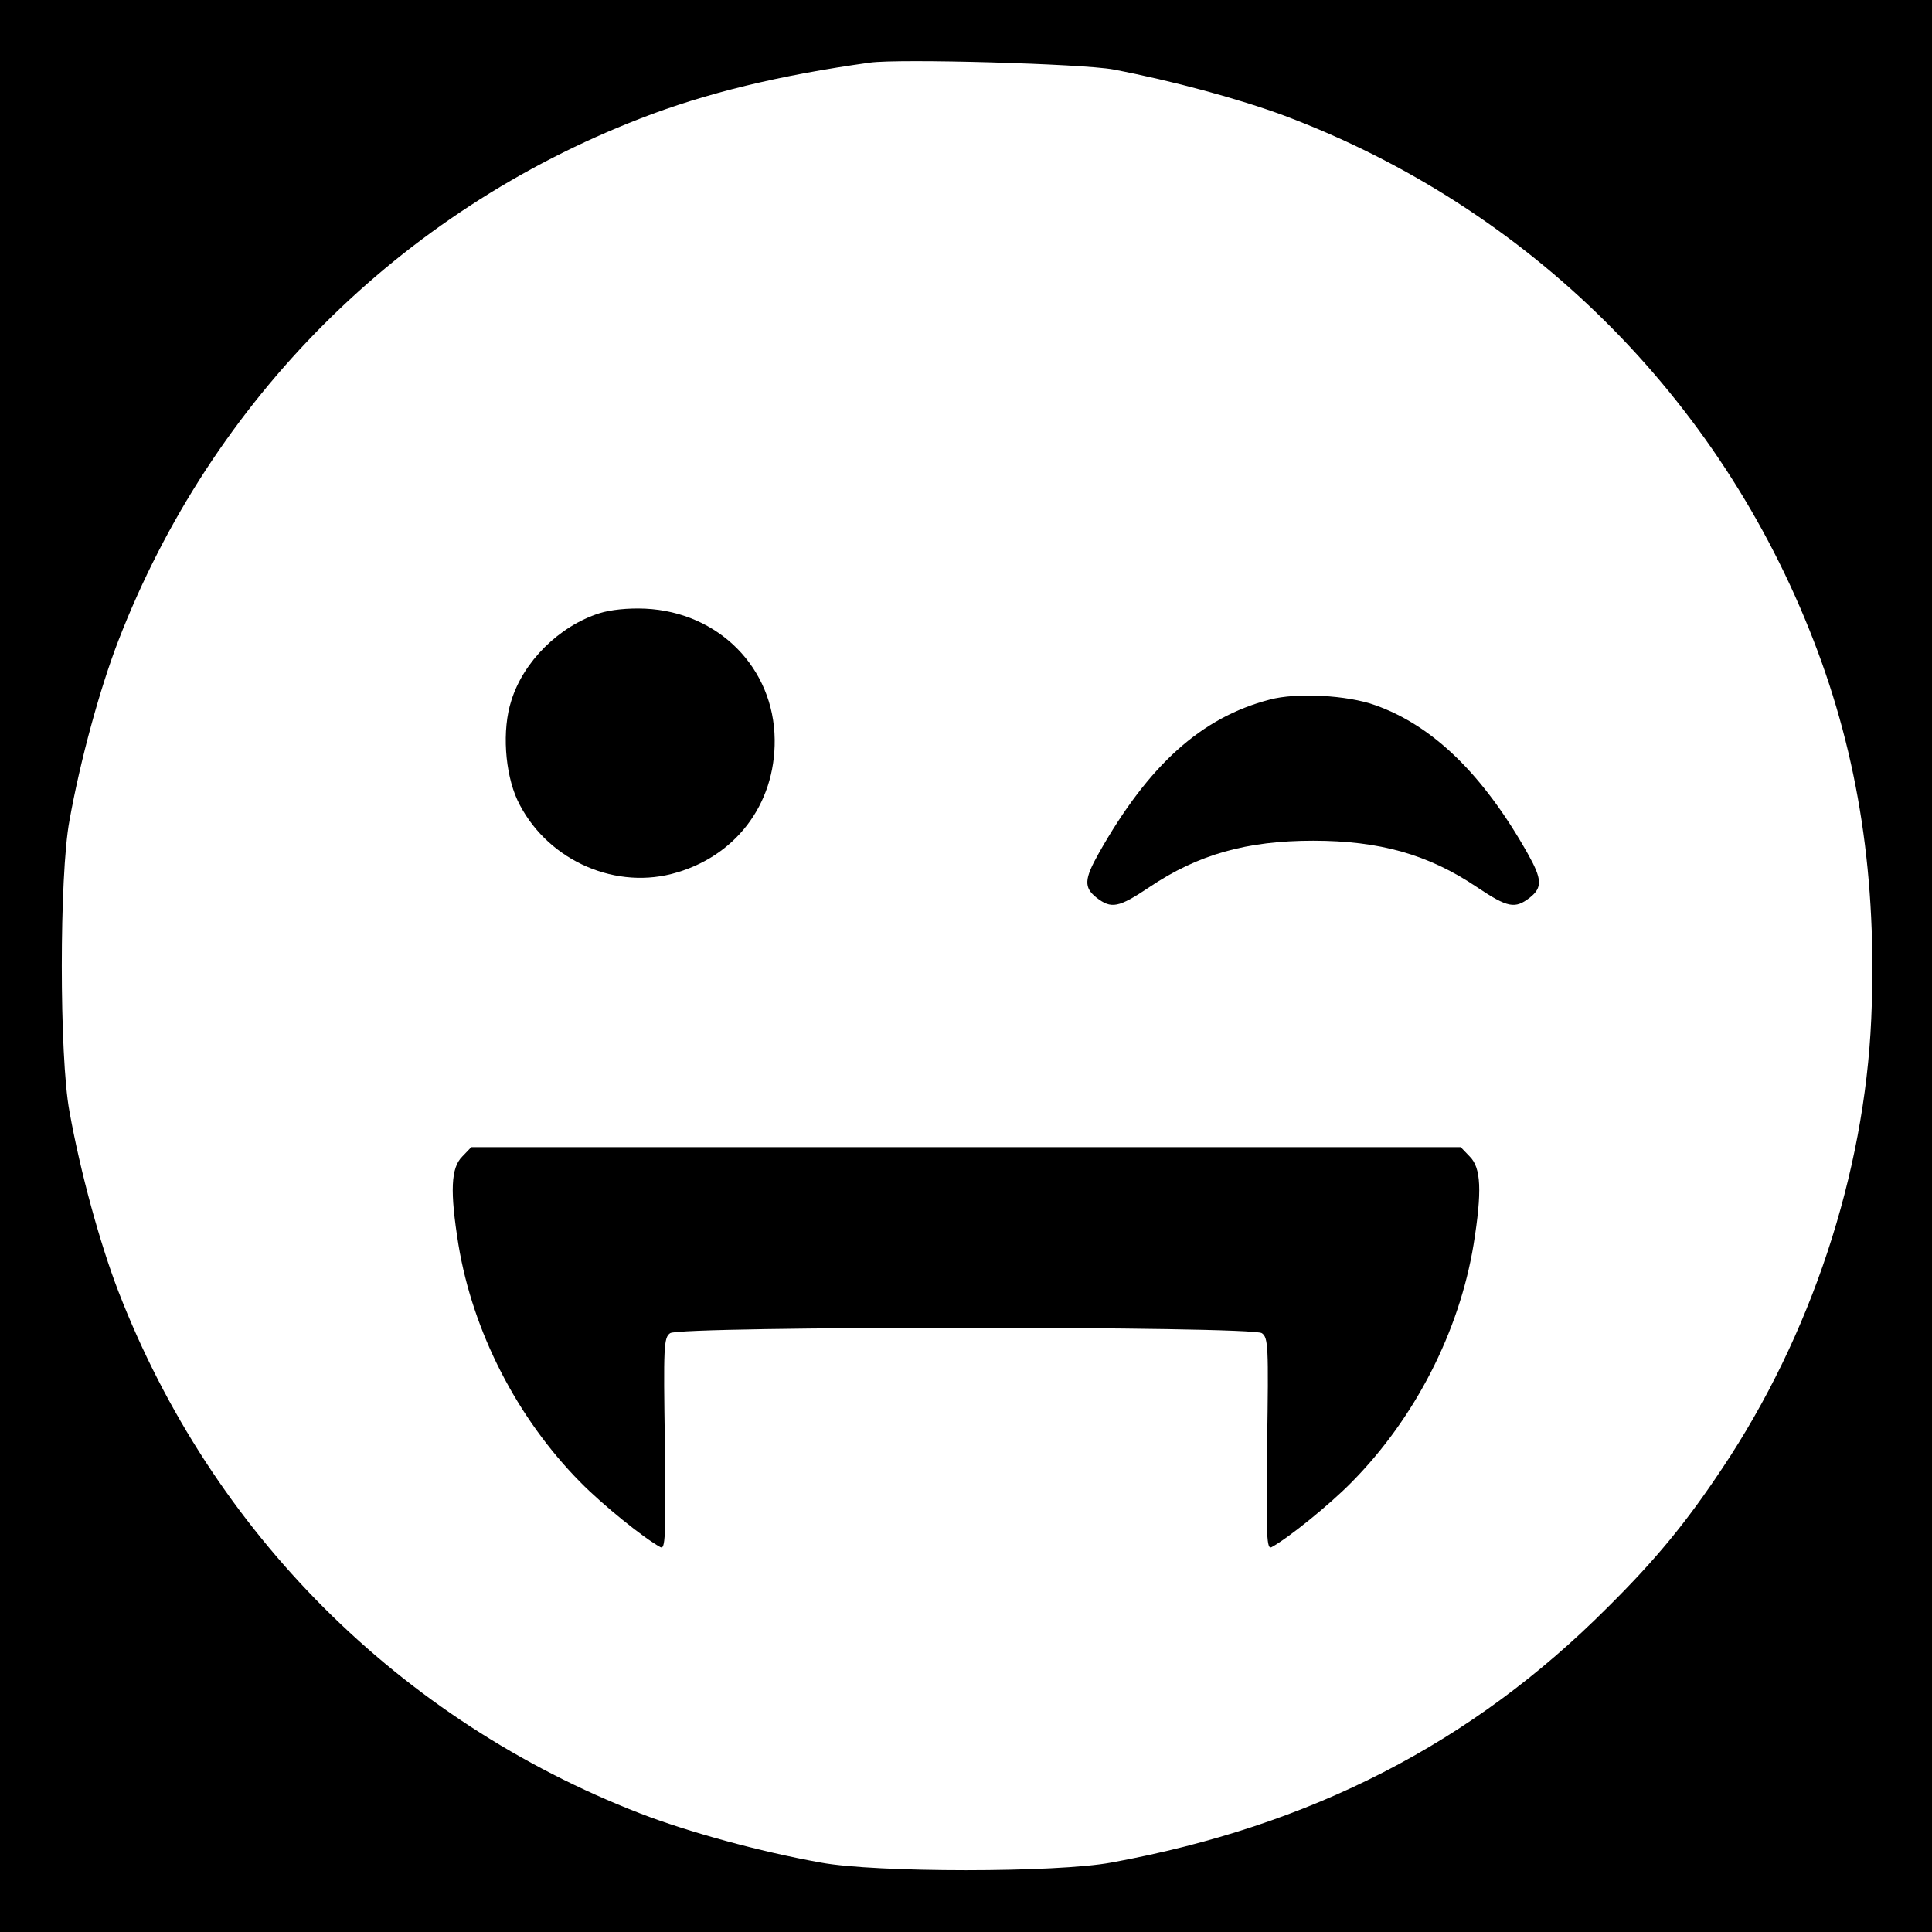
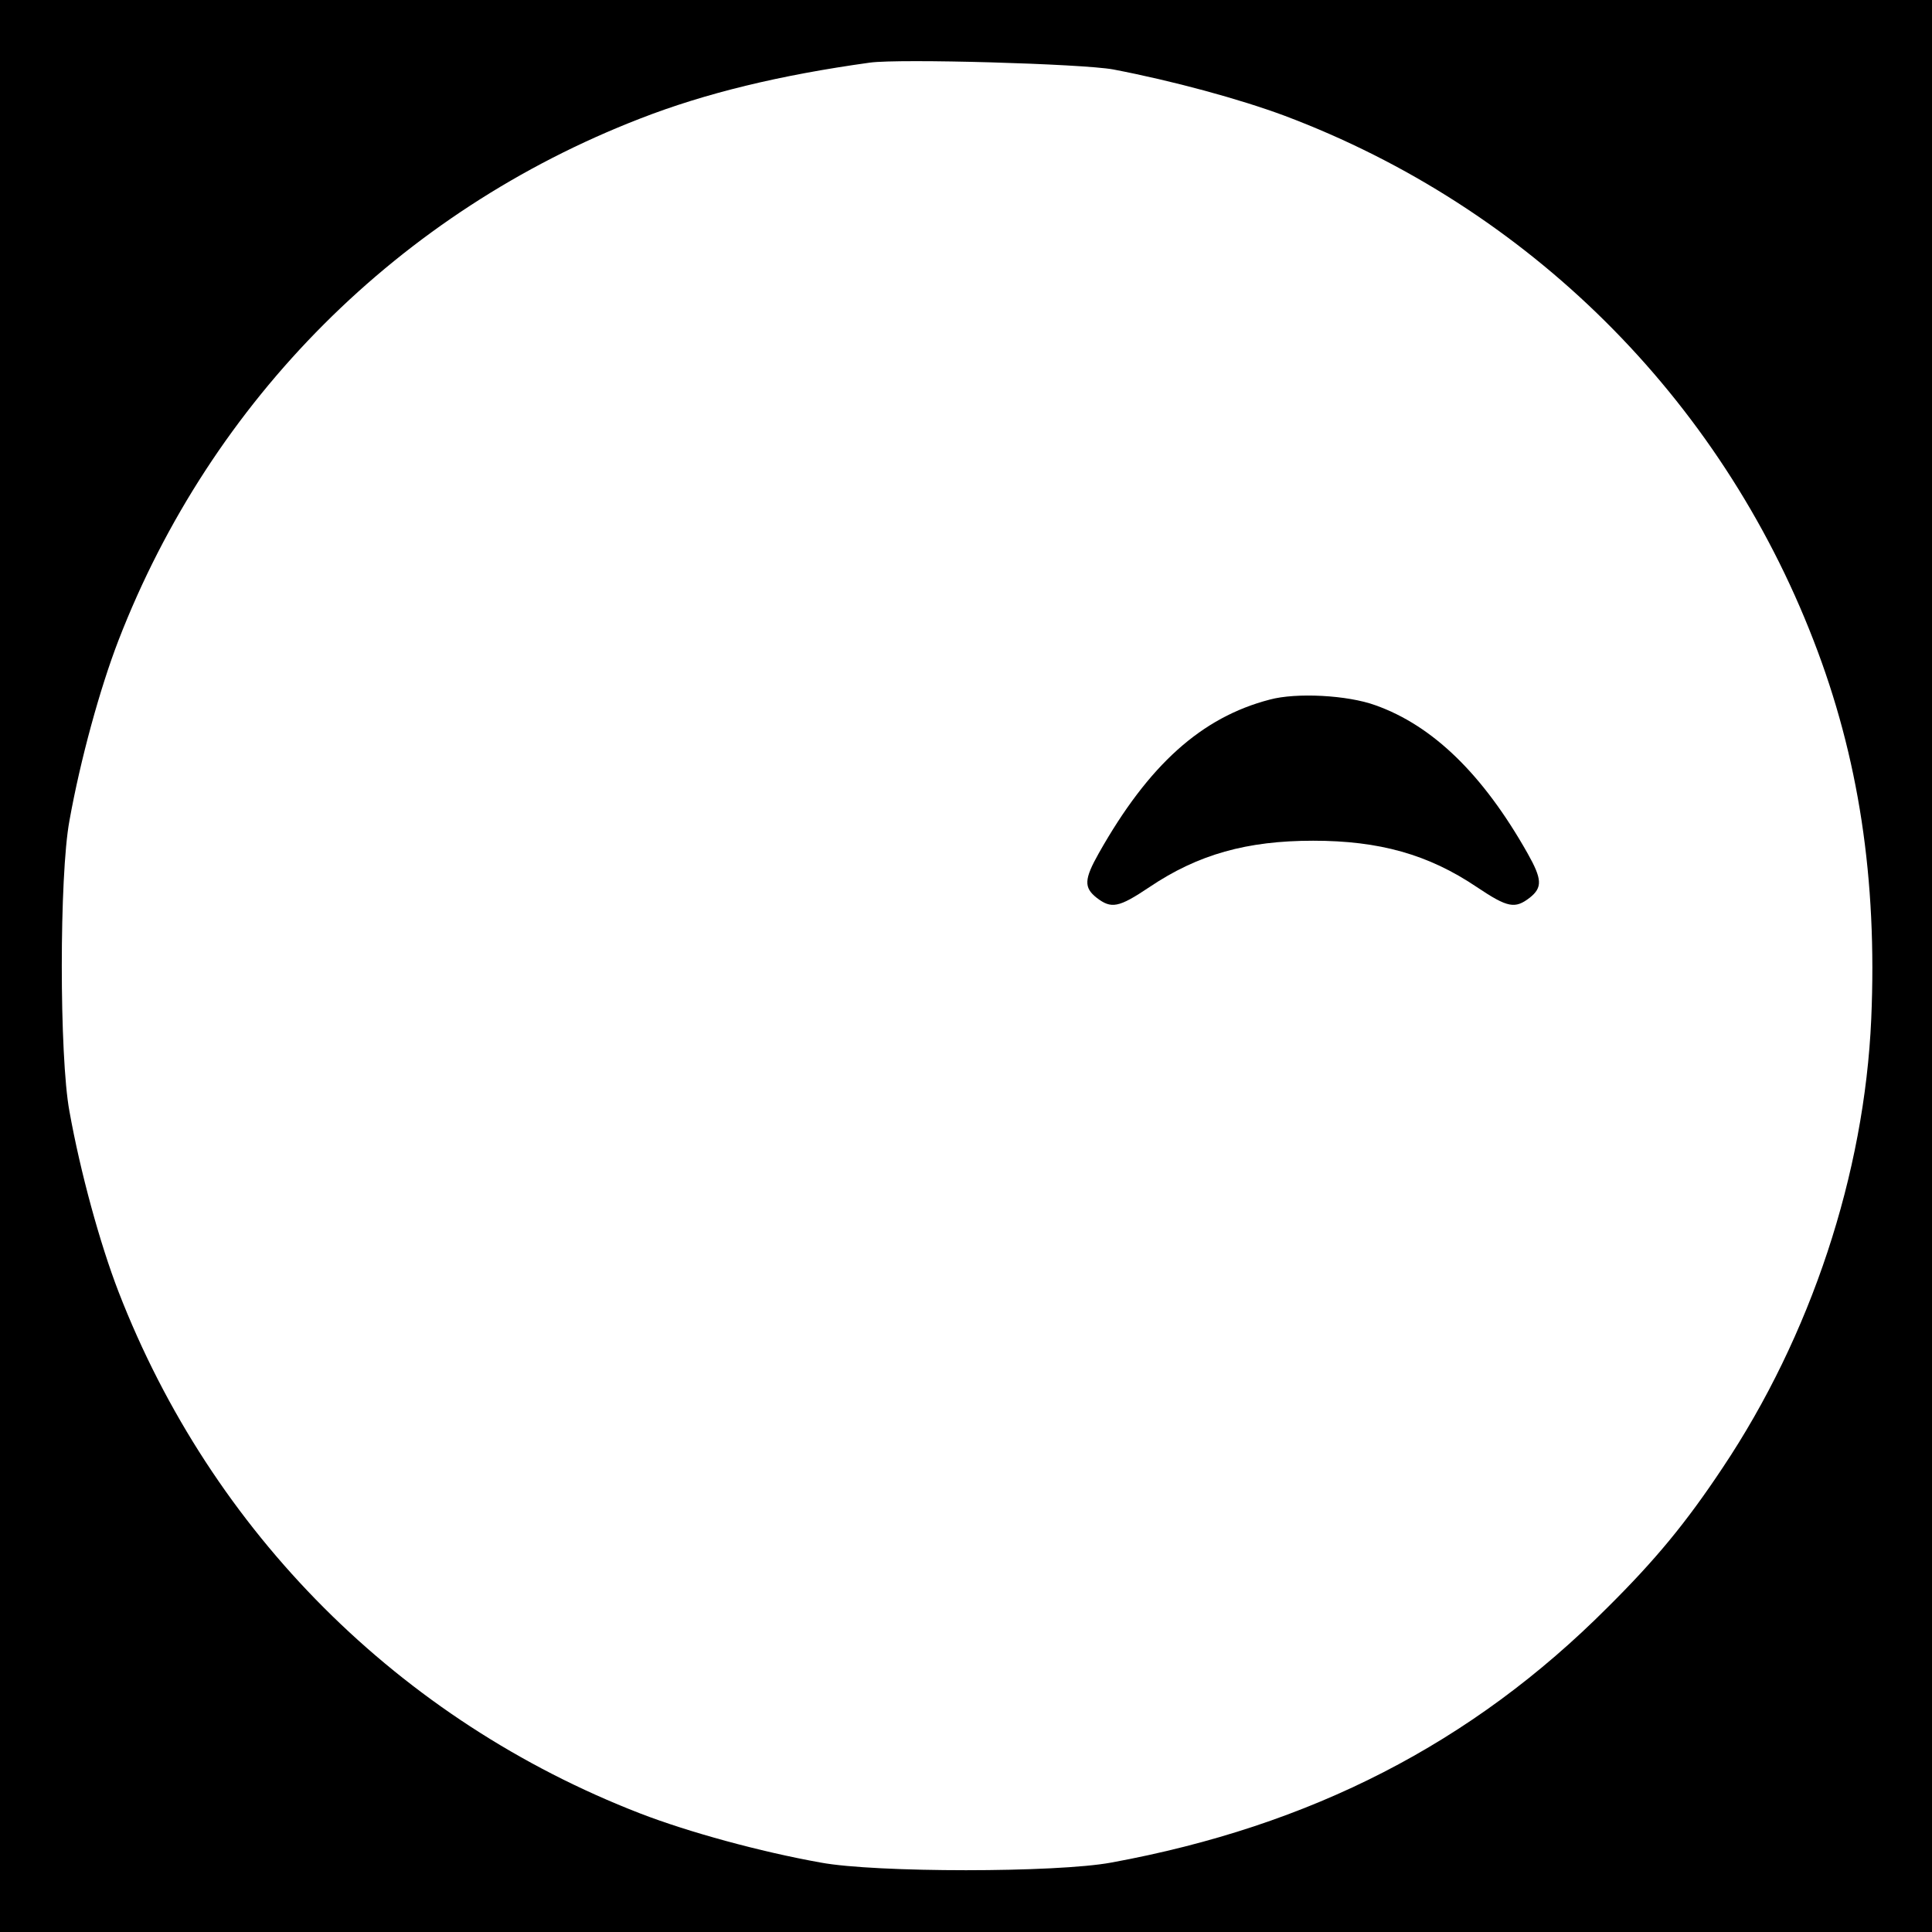
<svg xmlns="http://www.w3.org/2000/svg" version="1.0" width="512pt" height="512pt" viewBox="0 0 512 512" preserveAspectRatio="xMidYMid meet">
  <g transform="translate(0,512) scale(0.1,-0.1)" fill="#000000" stroke="none">
    <path d="M0 2560 l0 -2560 2560 0 2560 0 0 2560 0 2560 -2560 0 -2560 0 0 -2560z m2950 2376 c157 -30 334 -78 455 -123 645 -243 1152 -746 1401 -1390 120 -309 169 -633 153 -1003 -18 -411 -160 -840 -394 -1190 -97 -146 -178 -244 -305 -370 -359 -360 -786 -579 -1315 -676 -145 -27 -625 -27 -770 0 -162 29 -351 81 -478 130 -638 247 -1136 745 -1383 1383 -49 127 -101 316 -130 478 -27 145 -27 625 0 770 29 162 81 351 130 478 247 638 745 1136 1383 1383 172 67 370 115 608 148 78 11 563 -3 645 -18z" />
-     <path d="M1589 3495 c-107 -34 -202 -128 -234 -232 -25 -77 -17 -191 16 -263 72 -153 248 -237 409 -196 167 43 275 183 273 356 -2 190 -149 338 -343 347 -47 2 -92 -3 -121 -12z" />
    <path d="M3365 3266 c-181 -47 -321 -173 -453 -407 -39 -69 -40 -91 -6 -118 39 -30 58 -27 140 28 129 87 259 123 434 123 175 0 305 -36 434 -123 82 -55 101 -58 140 -28 34 27 33 49 -6 118 -118 209 -251 338 -403 392 -74 27 -210 34 -280 15z" />
-     <path d="M1225 2055 c-30 -30 -33 -91 -10 -234 38 -230 155 -459 323 -629 60 -61 168 -148 212 -172 13 -7 15 24 12 273 -4 260 -3 282 14 294 26 19 1542 19 1568 0 17 -12 18 -34 14 -294 -3 -249 -1 -280 12 -273 44 24 152 111 212 172 168 170 285 399 323 629 23 143 20 204 -10 234 l-24 25 -1311 0 -1311 0 -24 -25z" />
  </g>
</svg>